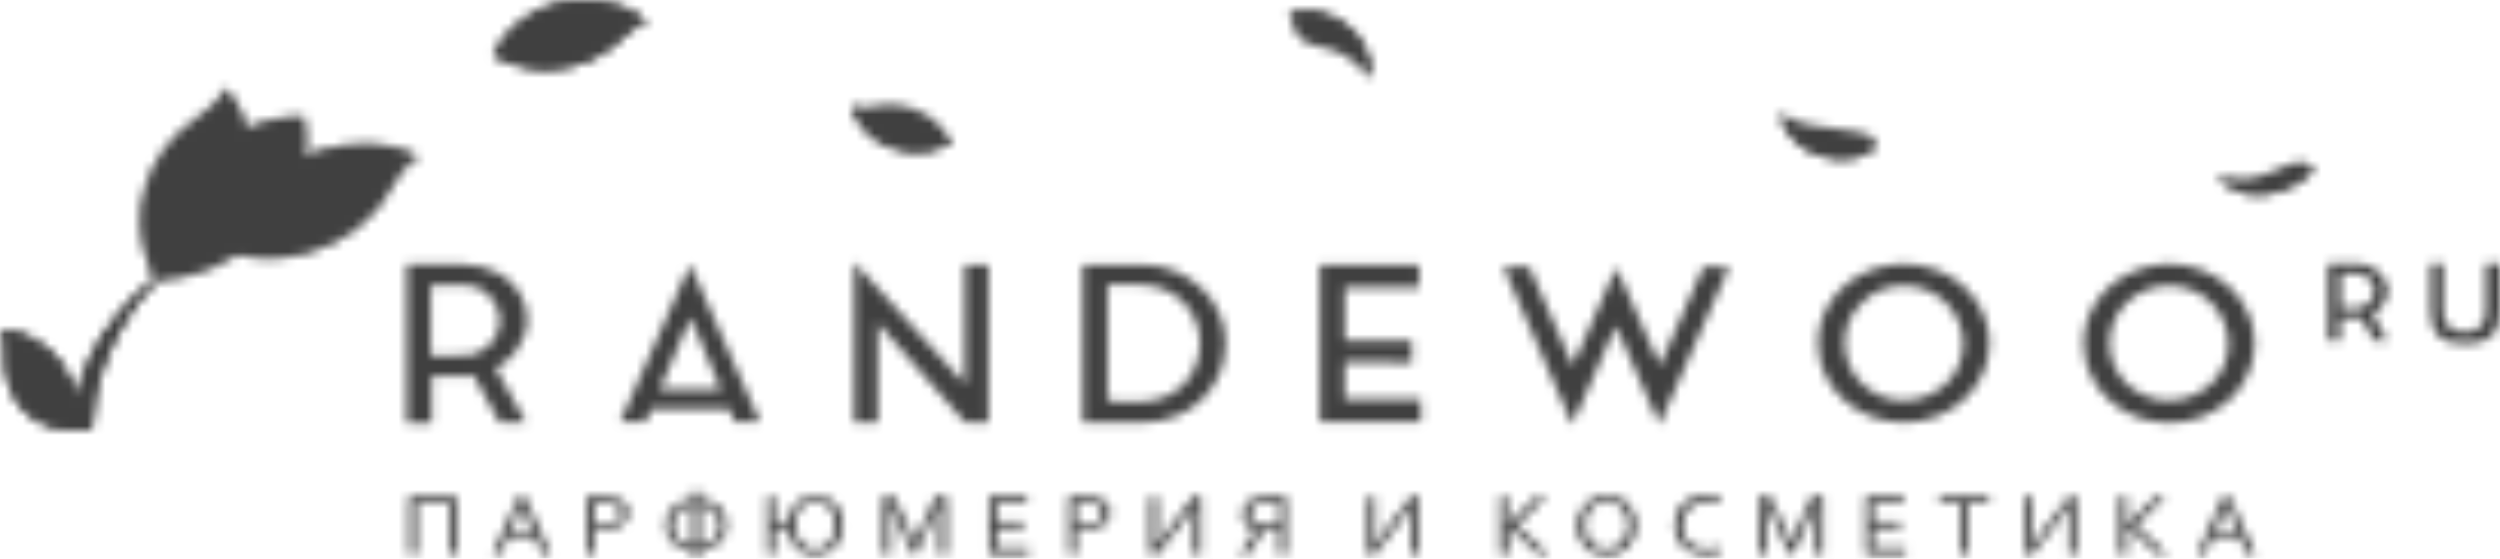
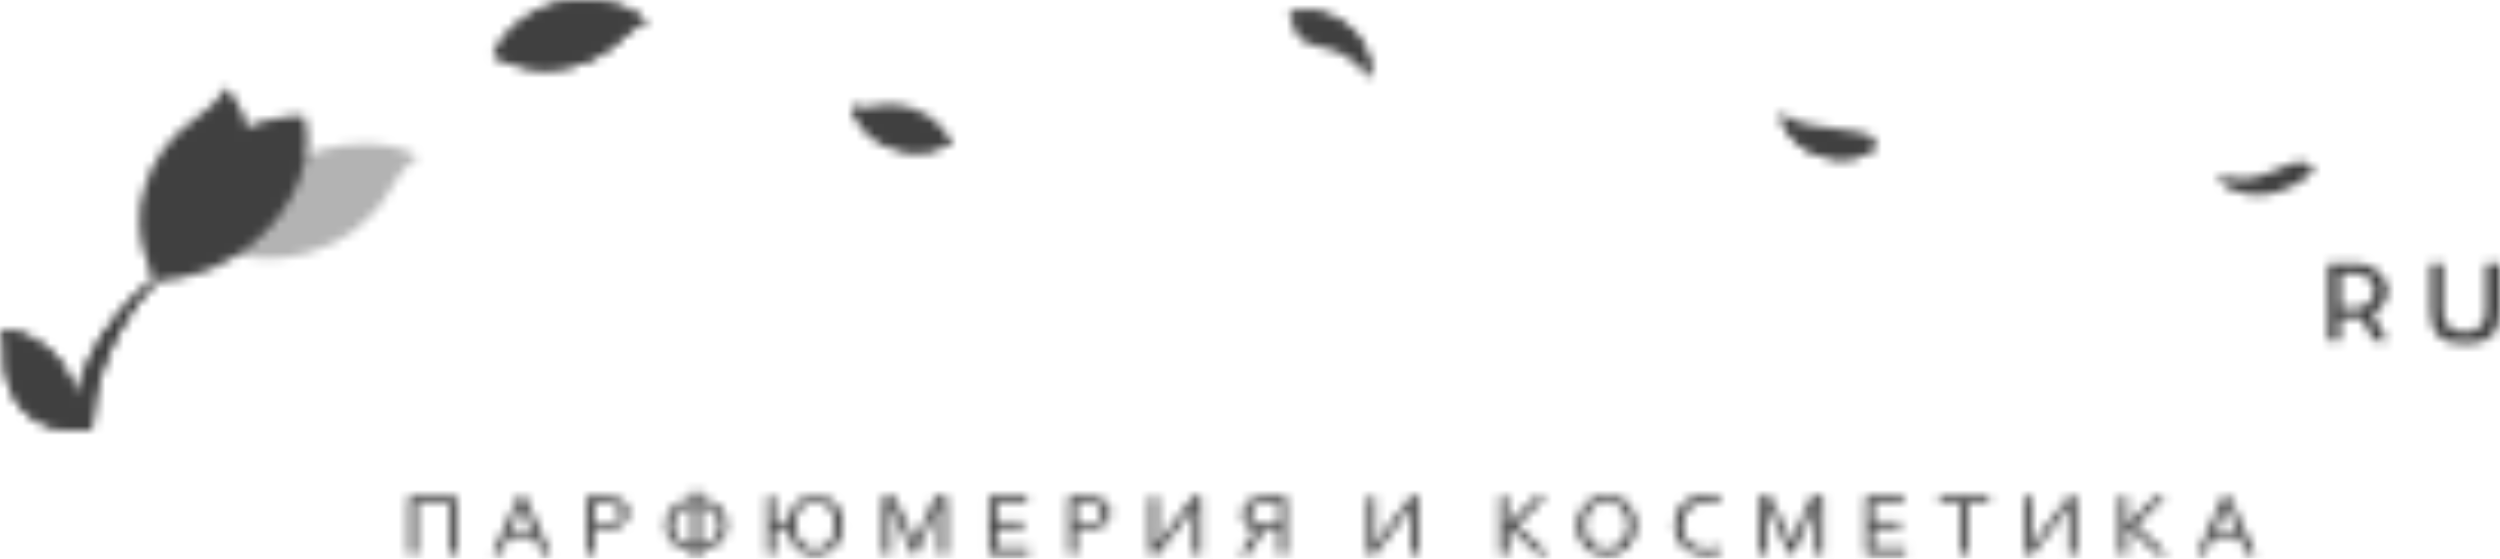
<svg xmlns="http://www.w3.org/2000/svg" width="273" height="61" viewBox="0 0 273 61" fill="none">
  <mask id="mask0_2094_19" style="mask-type:alpha" maskUnits="userSpaceOnUse" x="0" y="0" width="273" height="61">
    <path fill-rule="evenodd" clip-rule="evenodd" d="M17.081 30.502H16.981C16.981 30.457 16.981 30.457 16.981 30.411C16.09 26.73 17.427 22.14 20.843 18.367C22.527 16.504 24.606 15.004 26.983 13.959C27.626 13.686 28.319 13.459 29.012 13.231C30.349 12.868 31.735 12.686 33.171 12.732C33.617 14.64 33.567 16.64 32.973 18.549C32.28 20.867 31.042 23.003 29.309 24.866C26.983 27.412 24.061 29.184 21.14 29.957C19.803 30.366 18.467 30.548 17.081 30.502Z" fill="white" />
-     <path fill-rule="evenodd" clip-rule="evenodd" d="M33.568 27.639C31.093 28.321 28.518 28.412 25.993 27.867C25.597 27.776 25.25 27.685 24.854 27.594H24.805C24.854 27.23 24.904 26.867 25.003 26.503C26.142 21.731 30.003 17.868 35.053 16.368C35.152 16.323 35.301 16.277 35.4 16.277C37.034 15.823 38.767 15.641 40.45 15.732H40.697C41.836 15.777 42.975 16.004 44.015 16.323L44.114 16.368C44.708 16.55 45.252 16.777 45.748 17.095C45.748 17.095 44.213 17.732 42.628 20.64C40.846 24.003 37.529 26.549 33.568 27.639Z" fill="white" />
    <path fill-rule="evenodd" clip-rule="evenodd" d="M27.279 19.233C26.537 24.096 23.071 28.232 18.12 30.095C17.773 30.232 17.377 30.368 16.981 30.459C16.981 30.413 16.932 30.413 16.932 30.368C16.734 30.05 16.585 29.732 16.437 29.413C13.813 23.551 15.842 16.824 21.338 13.006C24.21 11.052 24.606 9.598 24.606 9.598C25.051 10.007 25.398 10.461 25.695 10.961L25.745 11.052C26.289 11.961 26.685 12.961 26.933 13.961C26.982 14.143 26.982 14.233 26.982 14.233C27.477 15.87 27.527 17.597 27.279 19.233Z" fill="white" />
    <path fill-rule="evenodd" clip-rule="evenodd" d="M10.001 46.956C10.1 44.411 10.595 41.912 11.486 39.548C12.724 36.412 14.507 33.322 16.982 30.822L16.636 30.504C13.863 32.913 11.387 35.731 9.853 38.958C9.159 40.457 8.615 42.003 8.219 43.593C7.971 40.684 6.04 38.094 3.218 36.776C2.575 36.458 1.881 36.276 1.139 36.14H1.089C0.743 36.094 0.347 36.049 0 36.094C0 36.094 0.594 36.821 0.495 38.776C0.297 42.412 2.426 47.82 10.001 46.956Z" fill="white" />
    <path opacity="0.4" fill-rule="evenodd" clip-rule="evenodd" d="M17.081 30.502H16.981C16.981 30.457 16.981 30.457 16.981 30.411C16.09 26.73 17.427 22.14 20.843 18.367C22.527 16.504 24.606 15.004 26.983 13.959C27.626 13.686 28.319 13.459 29.012 13.231C30.349 12.868 31.735 12.686 33.171 12.732C33.617 14.64 33.567 16.64 32.973 18.549C32.28 20.867 31.042 23.003 29.309 24.866C26.983 27.412 24.061 29.184 21.14 29.957C19.803 30.366 18.467 30.548 17.081 30.502Z" fill="white" />
    <path opacity="0.4" fill-rule="evenodd" clip-rule="evenodd" d="M33.568 27.639C31.093 28.321 28.518 28.412 25.993 27.867C25.597 27.776 25.25 27.685 24.854 27.594H24.805C24.854 27.23 24.904 26.867 25.003 26.503C26.142 21.731 30.003 17.868 35.053 16.368C35.152 16.323 35.301 16.277 35.4 16.277C37.034 15.823 38.767 15.641 40.45 15.732H40.697C41.836 15.777 42.975 16.004 44.015 16.323L44.114 16.368C44.708 16.55 45.252 16.777 45.748 17.095C45.748 17.095 44.213 17.732 42.628 20.64C40.846 24.003 37.529 26.549 33.568 27.639Z" fill="white" />
    <path opacity="0.4" fill-rule="evenodd" clip-rule="evenodd" d="M27.279 19.233C26.537 24.096 23.071 28.232 18.12 30.095C17.773 30.232 17.377 30.368 16.981 30.459C16.981 30.413 16.932 30.413 16.932 30.368C16.734 30.05 16.585 29.732 16.437 29.413C13.813 23.551 15.842 16.824 21.338 13.006C24.21 11.052 24.606 9.598 24.606 9.598C25.051 10.007 25.398 10.461 25.695 10.961L25.745 11.052C26.289 11.961 26.685 12.961 26.933 13.961C26.982 14.143 26.982 14.233 26.982 14.233C27.477 15.87 27.527 17.597 27.279 19.233Z" fill="white" />
    <path fill-rule="evenodd" clip-rule="evenodd" d="M10.001 46.956C10.1 44.411 10.595 41.912 11.486 39.548C12.724 36.412 14.507 33.322 16.982 30.822L16.636 30.504C13.863 32.913 11.387 35.731 9.853 38.958C9.159 40.457 8.615 42.003 8.219 43.593C7.971 40.684 6.04 38.094 3.218 36.776C2.575 36.458 1.881 36.276 1.139 36.14H1.089C0.743 36.094 0.347 36.049 0 36.094C0 36.094 0.594 36.821 0.495 38.776C0.297 42.412 2.426 47.82 10.001 46.956Z" fill="white" />
-     <path fill-rule="evenodd" clip-rule="evenodd" d="M50.698 38.821C51.243 38.821 51.787 38.73 52.233 38.503C52.678 38.276 53.124 38.003 53.471 37.64C53.817 37.276 54.114 36.867 54.263 36.412C54.659 35.504 54.659 34.458 54.263 33.549C54.065 33.095 53.817 32.686 53.471 32.322C53.124 31.958 52.728 31.686 52.233 31.459C51.738 31.231 51.243 31.14 50.698 31.14H47.034V38.867L50.698 38.821ZM72.037 42.548H78.721L75.404 34.685L72.037 42.548ZM67.73 46.048L75.354 28.868L82.979 46.048H80.206L79.662 44.684H71.096L70.502 46.048H67.73ZM95.851 35.276V46.139H93.277V28.641L105.357 41.912V28.959H107.932V46.139H105.407L95.851 35.276ZM124.518 43.866C125.409 43.866 126.3 43.684 127.142 43.366C127.934 43.048 128.627 42.593 129.221 42.003C129.816 41.412 130.261 40.73 130.558 39.958C131.202 38.367 131.202 36.594 130.558 35.004C130.261 34.276 129.766 33.549 129.172 32.958C128.578 32.367 127.885 31.913 127.092 31.595C126.251 31.277 125.409 31.095 124.468 31.095H120.953V43.821L124.518 43.866ZM124.815 28.913C126.053 28.913 127.241 29.141 128.33 29.595C129.419 30.049 130.36 30.686 131.202 31.459C132.043 32.231 132.687 33.185 133.133 34.185C133.628 35.231 133.875 36.367 133.826 37.549C133.826 38.685 133.578 39.821 133.133 40.912C132.687 41.912 132.043 42.821 131.251 43.639C130.459 44.411 129.469 45.048 128.38 45.457C127.241 45.911 126.003 46.139 124.765 46.139H118.23V28.913H124.815ZM146.847 39.503V43.593H155.165V46.048H144.124V28.959H154.967V31.368H146.847V37.23H154.175V39.594L146.847 39.503ZM207.893 43.73C208.785 43.73 209.626 43.548 210.418 43.23C211.211 42.912 211.904 42.457 212.498 41.912C213.092 41.321 213.587 40.685 213.884 39.912C214.231 39.139 214.379 38.321 214.379 37.503C214.379 35.867 213.686 34.276 212.498 33.049C211.904 32.458 211.211 32.004 210.418 31.686C209.626 31.368 208.785 31.186 207.893 31.186C207.052 31.186 206.16 31.368 205.368 31.686C204.576 32.004 203.883 32.458 203.338 33.049C202.101 34.231 201.407 35.822 201.457 37.503C201.457 39.139 202.15 40.73 203.338 41.912C203.933 42.457 204.626 42.912 205.368 43.23C206.16 43.593 207.052 43.73 207.893 43.73ZM207.893 28.822C209.131 28.822 210.369 29.05 211.557 29.504C215.023 30.868 217.251 34.004 217.251 37.503C217.251 38.639 217.003 39.776 216.508 40.867C215.567 42.912 213.785 44.593 211.557 45.457C210.418 45.911 209.181 46.139 207.893 46.139C206.656 46.139 205.418 45.911 204.23 45.457C202.002 44.593 200.219 42.912 199.279 40.867C198.783 39.821 198.536 38.685 198.536 37.503C198.486 34.049 200.764 30.868 204.23 29.504C205.418 29.05 206.656 28.822 207.893 28.822ZM236.857 43.73C237.699 43.73 238.59 43.548 239.382 43.23C240.174 42.912 240.867 42.457 241.461 41.912C242.699 40.73 243.392 39.139 243.343 37.503C243.343 35.867 242.65 34.276 241.461 33.049C240.867 32.458 240.174 32.004 239.382 31.686C238.59 31.368 237.748 31.186 236.857 31.186C236.015 31.186 235.124 31.368 234.332 31.686C233.54 32.004 232.847 32.458 232.252 33.049C231.015 34.231 230.371 35.822 230.371 37.503C230.371 39.139 231.064 40.73 232.252 41.912C232.847 42.457 233.54 42.912 234.332 43.23C235.124 43.593 235.966 43.73 236.857 43.73ZM236.857 28.822C238.095 28.822 239.332 29.05 240.521 29.504C241.61 29.959 242.65 30.549 243.491 31.368C245.224 33.004 246.214 35.185 246.214 37.503C246.214 38.639 245.967 39.776 245.472 40.867C245.026 41.912 244.333 42.821 243.491 43.639C242.65 44.411 241.61 45.048 240.521 45.502C238.194 46.411 235.57 46.411 233.243 45.502C231.015 44.639 229.232 42.957 228.292 40.912C227.797 39.867 227.549 38.73 227.549 37.549C227.499 34.094 229.727 30.913 233.193 29.55C234.381 29.05 235.619 28.822 236.857 28.822ZM171.751 39.912L176.504 29.186L181.257 39.912L186.01 29.141H188.832L181.207 46.366L176.454 35.594L171.701 46.366L164.176 29.141H166.998L171.751 39.912ZM57.184 36.685C56.936 37.367 56.59 38.003 56.144 38.594C55.649 39.185 55.104 39.639 54.411 40.003C54.362 40.048 54.312 40.048 54.263 40.094C54.213 40.094 54.164 40.139 54.114 40.185L57.431 46.139H54.56L51.688 40.957C51.49 41.003 51.292 41.003 51.094 41.048C50.896 41.048 50.648 41.094 50.45 41.094H47.133V46.184H44.41V28.868H50.5C51.243 28.868 51.936 28.959 52.678 29.141C53.322 29.322 53.966 29.55 54.51 29.868C55.847 30.64 56.837 31.822 57.283 33.231C57.283 33.322 57.332 33.367 57.332 33.458C57.332 33.549 57.382 33.595 57.431 33.685V33.822C57.481 33.913 57.481 34.004 57.481 34.094C57.481 34.185 57.481 34.276 57.53 34.367C57.53 34.458 57.53 34.549 57.53 34.64V35.276C57.53 35.367 57.53 35.458 57.53 35.549V35.594C57.53 35.685 57.481 35.776 57.481 35.867C57.481 35.958 57.431 36.049 57.431 36.14V36.231C57.233 36.412 57.184 36.549 57.184 36.685Z" fill="white" />
    <path fill-rule="evenodd" clip-rule="evenodd" d="M257.403 33.639C257.651 33.639 257.948 33.593 258.146 33.457C258.393 33.366 258.591 33.229 258.74 33.048C258.888 32.866 259.037 32.684 259.136 32.457C259.334 32.002 259.334 31.502 259.136 31.048C259.037 30.821 258.888 30.639 258.74 30.457C258.591 30.275 258.344 30.139 258.146 30.048C257.898 29.957 257.651 29.866 257.403 29.866H255.621V33.639H257.403ZM260.572 32.593C260.324 33.275 259.879 33.866 259.185 34.229L259.136 34.275C259.136 34.275 259.086 34.275 259.086 34.32L260.72 37.229H259.284L257.849 34.684C257.75 34.684 257.651 34.729 257.552 34.729C257.453 34.729 257.354 34.729 257.205 34.729H255.571V37.229H254.234V28.775H257.205C257.898 28.775 258.591 28.957 259.185 29.275C259.829 29.639 260.324 30.23 260.572 30.912C260.572 30.957 260.572 31.002 260.621 31.002C260.621 31.048 260.621 31.093 260.671 31.093V31.139C260.671 31.184 260.72 31.23 260.72 31.275V31.411C260.72 31.457 260.72 31.502 260.72 31.548V31.866C260.72 31.911 260.72 31.957 260.72 32.002V32.139C260.72 32.184 260.72 32.23 260.671 32.275V32.32C260.572 32.457 260.572 32.548 260.572 32.593Z" fill="white" />
    <path d="M265.326 28.822H266.811V33.958C266.811 34.731 267.01 35.276 267.406 35.685C268.396 36.458 269.832 36.458 270.871 35.685C271.267 35.276 271.465 34.731 271.465 33.958V28.822H273V34.094C273 35.231 272.703 36.094 272.06 36.685C271.416 37.276 270.475 37.548 269.188 37.548C267.901 37.548 266.96 37.276 266.366 36.73C265.772 36.185 265.425 35.276 265.425 34.14V28.822H265.326Z" fill="white" />
    <path d="M243.145 55.183C242.848 55.956 242.551 56.683 242.254 57.319L242.007 57.91H244.284L244.036 57.319C243.739 56.683 243.442 55.956 243.145 55.183ZM239.977 60.501L242.749 54.229H243.492L246.264 60.501H245.373L244.532 58.592H241.66L240.818 60.501H239.977ZM231.411 60.501V54.229H232.253V57.319L235.422 54.229H236.461L233.243 57.365L236.709 60.546H235.62L232.302 57.456V60.546H231.411V60.501ZM225.916 54.229H226.757V60.501H225.916V57.638C225.916 56.592 225.916 55.82 225.965 55.274H225.916C225.619 55.729 225.222 56.274 224.678 57.001L222.004 60.501H221.163V54.229H222.004V57.41C222.004 58.228 222.004 58.91 221.955 59.456H222.004C222.301 59.001 222.697 58.456 223.242 57.729L225.916 54.229ZM214.924 60.501H214.083V54.911H211.805V54.229H217.202V54.911H214.924V60.501ZM204.577 59.819H208.092V60.501H203.735V54.229H207.894V54.911H204.577V56.956H207.547V57.638H204.577V59.819ZM195.813 60.501H195.417L193.684 56.729C193.437 56.229 193.189 55.638 192.942 55.047H192.892C192.942 55.911 192.942 56.729 192.942 57.456V60.501H192.1V54.229H193.338L194.972 57.774C195.17 58.183 195.368 58.683 195.566 59.228H195.615C195.863 58.592 196.061 58.092 196.209 57.774L197.843 54.229H199.081V60.501H198.239V57.456C198.239 56.729 198.239 55.956 198.289 55.047H198.239C197.992 55.683 197.744 56.274 197.546 56.729L195.813 60.501ZM186.406 54.774C186.06 54.774 185.664 54.82 185.367 54.956C185.07 55.047 184.773 55.229 184.525 55.456C184.277 55.683 184.079 56.002 183.931 56.274C183.782 56.638 183.733 57.047 183.733 57.41C183.733 57.774 183.782 58.183 183.931 58.547C184.03 58.865 184.228 59.092 184.475 59.319C184.723 59.547 185.02 59.683 185.317 59.774C185.664 59.865 186.06 59.91 186.456 59.91C186.555 59.91 186.703 59.91 186.802 59.91C186.901 59.91 187.05 59.865 187.199 59.865C187.347 59.865 187.446 59.819 187.595 59.774C187.694 59.728 187.842 59.728 187.941 59.683V60.365C187.694 60.456 187.496 60.501 187.248 60.546C187 60.592 186.703 60.592 186.406 60.592C185.911 60.592 185.367 60.546 184.872 60.365C184.03 60.092 183.386 59.501 183.089 58.728C182.941 58.319 182.842 57.865 182.842 57.41C182.842 56.956 182.941 56.501 183.089 56.047C183.238 55.638 183.485 55.274 183.782 55.002C184.079 54.684 184.475 54.456 184.872 54.32C185.317 54.138 185.812 54.047 186.357 54.093C186.505 54.093 186.654 54.093 186.802 54.093C186.951 54.093 187.1 54.138 187.199 54.138C187.298 54.138 187.446 54.184 187.545 54.229C187.644 54.274 187.743 54.274 187.842 54.32V55.002C187.644 54.956 187.397 54.865 187.149 54.865C186.901 54.774 186.654 54.774 186.406 54.774ZM178.683 57.365C178.683 57.819 178.633 58.274 178.435 58.683C178.287 59.047 178.089 59.41 177.792 59.728C177.494 60.001 177.148 60.228 176.801 60.41C176.405 60.592 175.91 60.637 175.465 60.637C175.019 60.637 174.524 60.546 174.128 60.41C173.732 60.274 173.385 60.047 173.088 59.728C172.791 59.41 172.593 59.092 172.444 58.683C172.296 58.274 172.197 57.819 172.246 57.365C172.246 56.91 172.296 56.456 172.494 56.047C172.642 55.683 172.841 55.32 173.138 55.002C173.435 54.729 173.781 54.502 174.128 54.32C174.524 54.138 175.019 54.093 175.465 54.093C175.91 54.093 176.405 54.184 176.801 54.32C177.197 54.456 177.544 54.684 177.792 55.002C178.089 55.32 178.287 55.638 178.435 56.047C178.633 56.456 178.683 56.91 178.683 57.365ZM177.792 57.365C177.792 57.001 177.742 56.592 177.594 56.229C177.494 55.911 177.296 55.638 177.098 55.411C176.9 55.183 176.653 55.047 176.356 54.911C175.762 54.684 175.118 54.684 174.524 54.911C174.227 55.002 173.979 55.183 173.781 55.411C173.583 55.638 173.385 55.911 173.286 56.229C173.039 56.956 173.039 57.729 173.286 58.456C173.385 58.774 173.583 59.047 173.781 59.274C173.979 59.501 174.227 59.637 174.524 59.774C174.821 59.865 175.118 59.956 175.415 59.956C175.712 59.956 176.059 59.91 176.306 59.774C176.603 59.683 176.851 59.501 177.049 59.274C177.247 59.047 177.445 58.774 177.544 58.456C177.742 58.092 177.792 57.729 177.792 57.365ZM163.78 60.501V54.229H164.622V57.319L167.79 54.229H168.83L165.662 57.365L169.127 60.546H168.038L164.721 57.456V60.546L163.78 60.501ZM154.076 54.229H154.918V60.501H154.076V57.683C154.076 56.638 154.076 55.865 154.126 55.32H154.076C153.779 55.774 153.383 56.32 152.838 57.047L150.165 60.546H149.323V54.274H150.165V57.456C150.165 58.274 150.165 58.956 150.115 59.501H150.165C150.462 59.047 150.858 58.501 151.403 57.774L154.076 54.229ZM138.134 54.911C137.738 54.865 137.292 55.002 136.946 55.229C136.648 55.456 136.5 55.82 136.549 56.138C136.549 56.456 136.648 56.774 136.946 57.001C137.243 57.229 137.639 57.319 138.084 57.319H139.669V54.911H138.134ZM135.411 60.501L137.094 57.91C136.846 57.865 136.648 57.774 136.45 57.638C136.302 57.547 136.153 57.41 136.005 57.229C135.906 57.092 135.807 56.91 135.757 56.729C135.708 56.547 135.658 56.365 135.658 56.183C135.658 55.911 135.708 55.638 135.807 55.411C135.906 55.183 136.054 54.956 136.252 54.774C136.45 54.593 136.747 54.456 136.995 54.365C137.342 54.274 137.688 54.229 138.035 54.229H140.461V60.501H139.619V58.001H137.936L136.351 60.501H135.411ZM130.311 54.229H131.153V60.501H130.311V57.683C130.311 56.638 130.311 55.865 130.361 55.32C130.064 55.774 129.667 56.32 129.123 57.047L126.4 60.546H125.558V54.274H126.4V57.456C126.4 58.274 126.4 58.956 126.35 59.501H126.4C126.697 59.047 127.093 58.501 127.638 57.774L130.311 54.229ZM117.537 57.229C117.636 57.229 117.785 57.229 117.884 57.274C118.033 57.274 118.132 57.274 118.231 57.274C118.577 57.274 118.924 57.229 119.221 57.183C119.468 57.138 119.666 57.047 119.914 56.956C120.062 56.865 120.211 56.729 120.31 56.547C120.409 56.365 120.409 56.183 120.409 56.002C120.409 55.774 120.36 55.593 120.211 55.411C120.062 55.229 119.864 55.138 119.666 55.047C119.518 55.002 119.32 54.956 119.171 54.956C118.973 54.956 118.726 54.911 118.528 54.911H117.537V57.229ZM117.537 60.501H116.696V54.229H118.577C118.825 54.229 119.122 54.229 119.369 54.274C119.617 54.32 119.815 54.365 120.013 54.411C120.36 54.502 120.706 54.729 120.954 55.002C121.152 55.274 121.3 55.638 121.251 56.002C121.251 56.274 121.201 56.592 121.053 56.82C120.904 57.047 120.706 57.274 120.459 57.41C120.162 57.592 119.864 57.729 119.518 57.774C119.122 57.865 118.676 57.91 118.231 57.91C117.983 57.91 117.785 57.91 117.537 57.865V60.501ZM108.824 59.819H112.339V60.501H107.982V54.229H112.141V54.911H108.824V56.956H111.794V57.638H108.824V59.819ZM100.06 60.501H99.664L97.931 56.729C97.684 56.229 97.436 55.638 97.238 55.047H97.189C97.238 55.911 97.238 56.729 97.238 57.456V60.501H96.397V54.229H97.634L99.268 57.774C99.466 58.183 99.664 58.683 99.862 59.228H99.912C100.159 58.592 100.357 58.092 100.506 57.774L102.14 54.229H103.377V60.501H102.536V57.456C102.536 56.729 102.536 55.956 102.585 55.047H102.536C102.288 55.683 102.041 56.274 101.793 56.729L100.06 60.501ZM91.148 57.365C91.148 57.001 91.099 56.592 91 56.229C90.901 55.956 90.752 55.638 90.554 55.411C90.356 55.183 90.158 55.047 89.861 54.911C89.317 54.684 88.673 54.684 88.178 54.911C87.93 55.047 87.683 55.183 87.485 55.411C87.287 55.638 87.138 55.911 87.039 56.229C86.841 56.956 86.841 57.729 87.039 58.456C87.138 58.728 87.287 59.001 87.485 59.274C87.683 59.501 87.881 59.637 88.178 59.774C88.425 59.91 88.722 59.956 89.019 59.956C89.317 59.956 89.614 59.91 89.861 59.774C90.109 59.637 90.356 59.501 90.554 59.274C90.752 59.047 90.901 58.774 91 58.456C91.099 58.092 91.148 57.729 91.148 57.365ZM92.04 57.365C92.04 57.819 91.99 58.228 91.842 58.638C91.743 59.001 91.544 59.365 91.248 59.683C91 59.956 90.653 60.228 90.307 60.365C89.911 60.546 89.465 60.637 89.019 60.637C88.574 60.637 88.178 60.546 87.782 60.41C87.435 60.274 87.138 60.047 86.891 59.774C86.643 59.501 86.445 59.183 86.296 58.819C86.148 58.456 86.049 58.047 86.049 57.638H84.613V60.501H83.771V54.229H84.613V56.956H86.049C86.098 56.547 86.197 56.183 86.346 55.82C86.495 55.502 86.692 55.183 86.94 54.911C87.188 54.638 87.485 54.456 87.831 54.32C88.623 54.047 89.515 54.047 90.356 54.365C90.703 54.547 91.049 54.774 91.297 55.047C91.544 55.365 91.743 55.729 91.891 56.092C91.941 56.501 92.04 56.91 92.04 57.365ZM78.523 57.365C78.523 57.047 78.474 56.774 78.375 56.456C78.177 55.956 77.781 55.593 77.285 55.411C77.038 55.32 76.741 55.274 76.444 55.229V59.501C76.741 59.501 77.038 59.41 77.285 59.319C77.533 59.228 77.781 59.092 77.929 58.91C78.127 58.728 78.276 58.501 78.375 58.274C78.523 57.956 78.573 57.683 78.523 57.365ZM73.523 57.365C73.523 57.683 73.572 57.956 73.671 58.274C73.77 58.501 73.919 58.728 74.117 58.91C74.315 59.092 74.513 59.228 74.76 59.319C75.008 59.41 75.305 59.501 75.602 59.501V55.229C75.305 55.229 75.008 55.32 74.76 55.411C74.513 55.502 74.265 55.638 74.117 55.82C73.919 56.002 73.77 56.229 73.671 56.456C73.572 56.729 73.523 57.047 73.523 57.365ZM75.652 61.001V60.137C75.206 60.137 74.76 60.001 74.364 59.865C74.018 59.728 73.721 59.547 73.424 59.274C73.176 59.047 72.978 58.728 72.879 58.41C72.731 58.047 72.681 57.683 72.681 57.319C72.681 56.956 72.731 56.592 72.879 56.229C73.028 55.911 73.176 55.638 73.473 55.365C73.721 55.093 74.067 54.911 74.414 54.774C74.81 54.593 75.256 54.502 75.652 54.502V53.684H76.444V54.502C76.889 54.502 77.335 54.638 77.731 54.774C78.078 54.911 78.375 55.138 78.622 55.365C78.87 55.593 79.068 55.911 79.167 56.229C79.316 56.592 79.365 56.956 79.365 57.319C79.365 57.683 79.316 58.047 79.167 58.41C79.018 58.728 78.87 59.001 78.573 59.274C78.325 59.547 77.979 59.728 77.632 59.865C77.236 60.047 76.79 60.137 76.394 60.137V61.001H75.652ZM64.908 57.229C65.007 57.229 65.156 57.229 65.254 57.274C65.353 57.319 65.502 57.274 65.601 57.274C65.948 57.274 66.294 57.229 66.591 57.183C66.839 57.138 67.037 57.047 67.284 56.956C67.433 56.865 67.582 56.729 67.68 56.547C67.779 56.365 67.779 56.183 67.779 56.002C67.779 55.774 67.73 55.593 67.582 55.411C67.433 55.229 67.235 55.138 67.037 55.047C66.888 55.002 66.69 54.956 66.542 54.956C66.344 54.956 66.096 54.911 65.898 54.911H64.957L64.908 57.229ZM64.908 60.501H64.066V54.229H65.948C66.195 54.229 66.492 54.229 66.74 54.274C66.987 54.32 67.185 54.365 67.383 54.411C67.73 54.502 68.077 54.729 68.324 55.002C68.522 55.274 68.671 55.638 68.621 56.002C68.621 56.274 68.572 56.592 68.423 56.82C68.275 57.047 68.077 57.274 67.829 57.41C67.532 57.592 67.185 57.729 66.888 57.774C66.492 57.865 66.047 57.91 65.601 57.91C65.353 57.91 65.156 57.91 64.908 57.865V60.501ZM56.937 55.183C56.64 55.956 56.343 56.683 56.046 57.319L55.798 57.91H58.075L57.828 57.319C57.531 56.683 57.283 55.956 56.937 55.183ZM53.818 60.501L56.59 54.229H57.333L60.105 60.501H59.214L58.373 58.592H55.501L54.659 60.501H53.818ZM49.857 54.229V60.501H49.015V54.911H45.5V60.501H44.658V54.229H49.857Z" fill="white" />
    <path fill-rule="evenodd" clip-rule="evenodd" d="M59.957 7.597C58.125 7.642 56.293 7.233 54.659 6.461C54.412 6.324 54.164 6.188 53.917 6.052H53.867C53.966 5.824 54.115 5.552 54.214 5.324C55.996 2.188 59.462 0.189 63.274 0.052H63.522C64.76 0.007 65.997 0.189 67.186 0.552L67.383 0.598C68.176 0.825 68.918 1.189 69.562 1.598L69.612 1.643C69.958 1.87 70.305 2.143 70.602 2.461C70.602 2.461 69.413 2.643 67.73 4.37C65.75 6.324 62.928 7.506 59.957 7.597ZM53.917 6.006C53.966 5.733 54.115 5.506 54.263 5.279C56.046 2.188 59.511 0.143 63.324 0.007H63.571C64.809 -0.039 66.047 0.143 67.235 0.507L67.433 0.552C68.225 0.779 68.968 1.143 69.612 1.552L69.661 1.598C70.008 1.825 70.354 2.098 70.651 2.416C62.581 0.825 59.66 5.37 53.917 6.006Z" fill="white" />
    <path fill-rule="evenodd" clip-rule="evenodd" d="M59.957 7.596C58.125 7.642 56.293 7.233 54.659 6.46C54.412 6.324 54.164 6.187 53.917 6.051H53.867C53.966 5.824 54.115 5.551 54.214 5.324C55.996 2.188 59.462 0.188 63.274 0.052H63.522C64.76 0.006 65.997 0.188 67.186 0.552L67.383 0.597C68.176 0.824 68.918 1.188 69.562 1.597L69.612 1.643C69.958 1.87 70.305 2.142 70.602 2.461C70.602 2.461 69.413 2.642 67.73 4.369C65.75 6.324 62.928 7.505 59.957 7.596Z" fill="white" />
    <path fill-rule="evenodd" clip-rule="evenodd" d="M53.916 6.006C53.965 5.733 54.114 5.506 54.263 5.279C56.045 2.188 59.511 0.143 63.323 0.007H63.571C64.808 -0.039 66.046 0.143 67.234 0.507L67.432 0.552C68.225 0.779 68.967 1.143 69.611 1.552L69.66 1.598C70.007 1.825 70.353 2.098 70.65 2.416C62.58 0.825 59.659 5.37 53.916 6.006Z" fill="white" />
    <path fill-rule="evenodd" clip-rule="evenodd" d="M140.907 1.779C140.907 1.597 140.857 1.415 140.857 1.233C141.055 1.188 141.254 1.188 141.452 1.142C144.076 0.87 146.601 1.915 148.185 3.824L148.284 3.96C148.779 4.597 149.126 5.278 149.373 6.051L149.423 6.142C149.571 6.642 149.67 7.142 149.67 7.642V7.687C149.67 7.96 149.621 8.233 149.571 8.505C145.313 3.051 141.897 7.051 140.907 1.779Z" fill="url(#paint0_linear_2094_19)" />
    <path fill-rule="evenodd" clip-rule="evenodd" d="M140.906 1.28C141.104 1.235 141.302 1.189 141.5 1.189C144.124 0.917 146.649 1.962 148.234 3.871L148.333 4.007C148.828 4.643 149.174 5.325 149.422 6.098L149.472 6.189C149.62 6.689 149.719 7.189 149.719 7.689V7.734C149.719 8.007 149.67 8.279 149.62 8.552C147.887 3.462 144.025 2.098 140.906 1.28Z" fill="url(#paint1_linear_2094_19)" />
    <path fill-rule="evenodd" clip-rule="evenodd" d="M101.2 12.551C102.239 13.188 103.081 14.097 103.626 15.096C103.725 15.233 103.774 15.415 103.873 15.596V15.642C103.725 15.733 103.527 15.824 103.378 15.915C101.051 17.005 98.279 16.823 96.1 15.551L95.952 15.46C95.258 15.005 94.664 14.506 94.169 13.869L94.07 13.778C93.724 13.369 93.476 12.915 93.278 12.46V12.415C93.179 12.142 93.08 11.87 93.08 11.597C93.08 11.597 93.823 11.915 95.506 11.597C97.437 11.142 99.516 11.551 101.2 12.551Z" fill="url(#paint2_linear_2094_19)" />
    <path fill-rule="evenodd" clip-rule="evenodd" d="M103.825 15.596C103.676 15.687 103.478 15.778 103.329 15.869C101.002 16.96 98.23 16.778 96.051 15.505L95.903 15.415C95.21 14.96 94.616 14.46 94.121 13.824L94.022 13.733C93.675 13.324 93.427 12.869 93.229 12.369V12.324C93.13 12.051 93.031 11.779 93.031 11.506C97.19 14.324 100.705 11.279 103.825 15.596Z" fill="url(#paint3_linear_2094_19)" />
    <path fill-rule="evenodd" clip-rule="evenodd" d="M204.577 16.505C204.428 16.641 204.23 16.687 204.082 16.778C201.854 17.732 199.18 17.55 197.15 16.232L197.002 16.141C196.358 15.687 195.813 15.187 195.368 14.551L195.318 14.46C195.021 14.051 194.774 13.642 194.625 13.187V13.142C194.526 12.915 194.477 12.642 194.477 12.369C197.794 15.005 206.508 13.233 204.577 16.505Z" fill="url(#paint4_linear_2094_19)" />
    <path fill-rule="evenodd" clip-rule="evenodd" d="M204.575 16.55C204.427 16.641 204.229 16.732 204.08 16.778C201.852 17.732 199.179 17.55 197.149 16.232L197 16.141C196.357 15.687 195.812 15.187 195.317 14.551L195.267 14.46C194.97 14.051 194.723 13.642 194.574 13.187V13.142C194.475 12.915 194.426 12.642 194.426 12.369C196.258 14.823 199.921 16.323 204.575 16.55Z" fill="url(#paint5_linear_2094_19)" />
    <path fill-rule="evenodd" clip-rule="evenodd" d="M252.65 18.322C253.096 18.777 248.195 22.731 244.036 20.777L243.937 20.731C243.491 20.504 243.095 20.231 242.699 19.959L242.649 19.913C242.451 19.731 242.303 19.549 242.154 19.322C247.798 20.777 250.423 16.05 252.65 18.322Z" fill="url(#paint6_linear_2094_19)" />
-     <path fill-rule="evenodd" clip-rule="evenodd" d="M252.65 18.322C253.096 18.777 248.195 22.731 244.036 20.776L243.937 20.731C243.491 20.504 243.095 20.231 242.699 19.958L242.649 19.913C242.451 19.731 242.303 19.549 242.154 19.322C247.798 20.776 250.175 20.049 252.65 18.322Z" fill="url(#paint7_linear_2094_19)" />
+     <path fill-rule="evenodd" clip-rule="evenodd" d="M252.65 18.322L243.937 20.731C243.491 20.504 243.095 20.231 242.699 19.958L242.649 19.913C242.451 19.731 242.303 19.549 242.154 19.322C247.798 20.776 250.175 20.049 252.65 18.322Z" fill="url(#paint7_linear_2094_19)" />
  </mask>
  <g mask="url(#mask0_2094_19)">
    <rect x="-6" width="286" height="70" fill="#404040" />
  </g>
  <defs>
    <linearGradient id="paint0_linear_2094_19" x1="140.891" y1="4.802" x2="149.691" y2="4.802" gradientUnits="userSpaceOnUse">
      <stop stop-color="white" />
      <stop offset="1" stop-color="#D4D4D4" />
    </linearGradient>
    <linearGradient id="paint1_linear_2094_19" x1="140.89" y1="4.849" x2="149.69" y2="4.849" gradientUnits="userSpaceOnUse">
      <stop stop-color="white" />
      <stop offset="1" stop-color="#D3D3D3" />
    </linearGradient>
    <linearGradient id="paint2_linear_2094_19" x1="93.022" y1="14.021" x2="103.86" y2="14.021" gradientUnits="userSpaceOnUse">
      <stop stop-color="white" />
      <stop offset="1" stop-color="#B3B3B3" />
    </linearGradient>
    <linearGradient id="paint3_linear_2094_19" x1="93.007" y1="14.046" x2="103.846" y2="14.046" gradientUnits="userSpaceOnUse">
      <stop stop-color="white" />
      <stop offset="1" stop-color="#EDEDED" />
    </linearGradient>
    <linearGradient id="paint4_linear_2094_19" x1="194.412" y1="14.874" x2="204.867" y2="14.874" gradientUnits="userSpaceOnUse">
      <stop stop-color="white" />
      <stop offset="1" stop-color="#D9D9D9" />
    </linearGradient>
    <linearGradient id="paint5_linear_2094_19" x1="194.411" y1="14.874" x2="204.6" y2="14.874" gradientUnits="userSpaceOnUse">
      <stop stop-color="white" />
      <stop offset="1" stop-color="#FAFAFA" />
    </linearGradient>
    <linearGradient id="paint6_linear_2094_19" x1="242.144" y1="19.505" x2="252.685" y2="19.505" gradientUnits="userSpaceOnUse">
      <stop stop-color="white" />
      <stop offset="1" stop-color="#CCCCCC" />
    </linearGradient>
    <linearGradient id="paint7_linear_2094_19" x1="242.144" y1="19.819" x2="252.685" y2="19.819" gradientUnits="userSpaceOnUse">
      <stop stop-color="white" stop-opacity="0.533" />
      <stop offset="1" stop-color="#E8E8E8" />
    </linearGradient>
  </defs>
</svg>